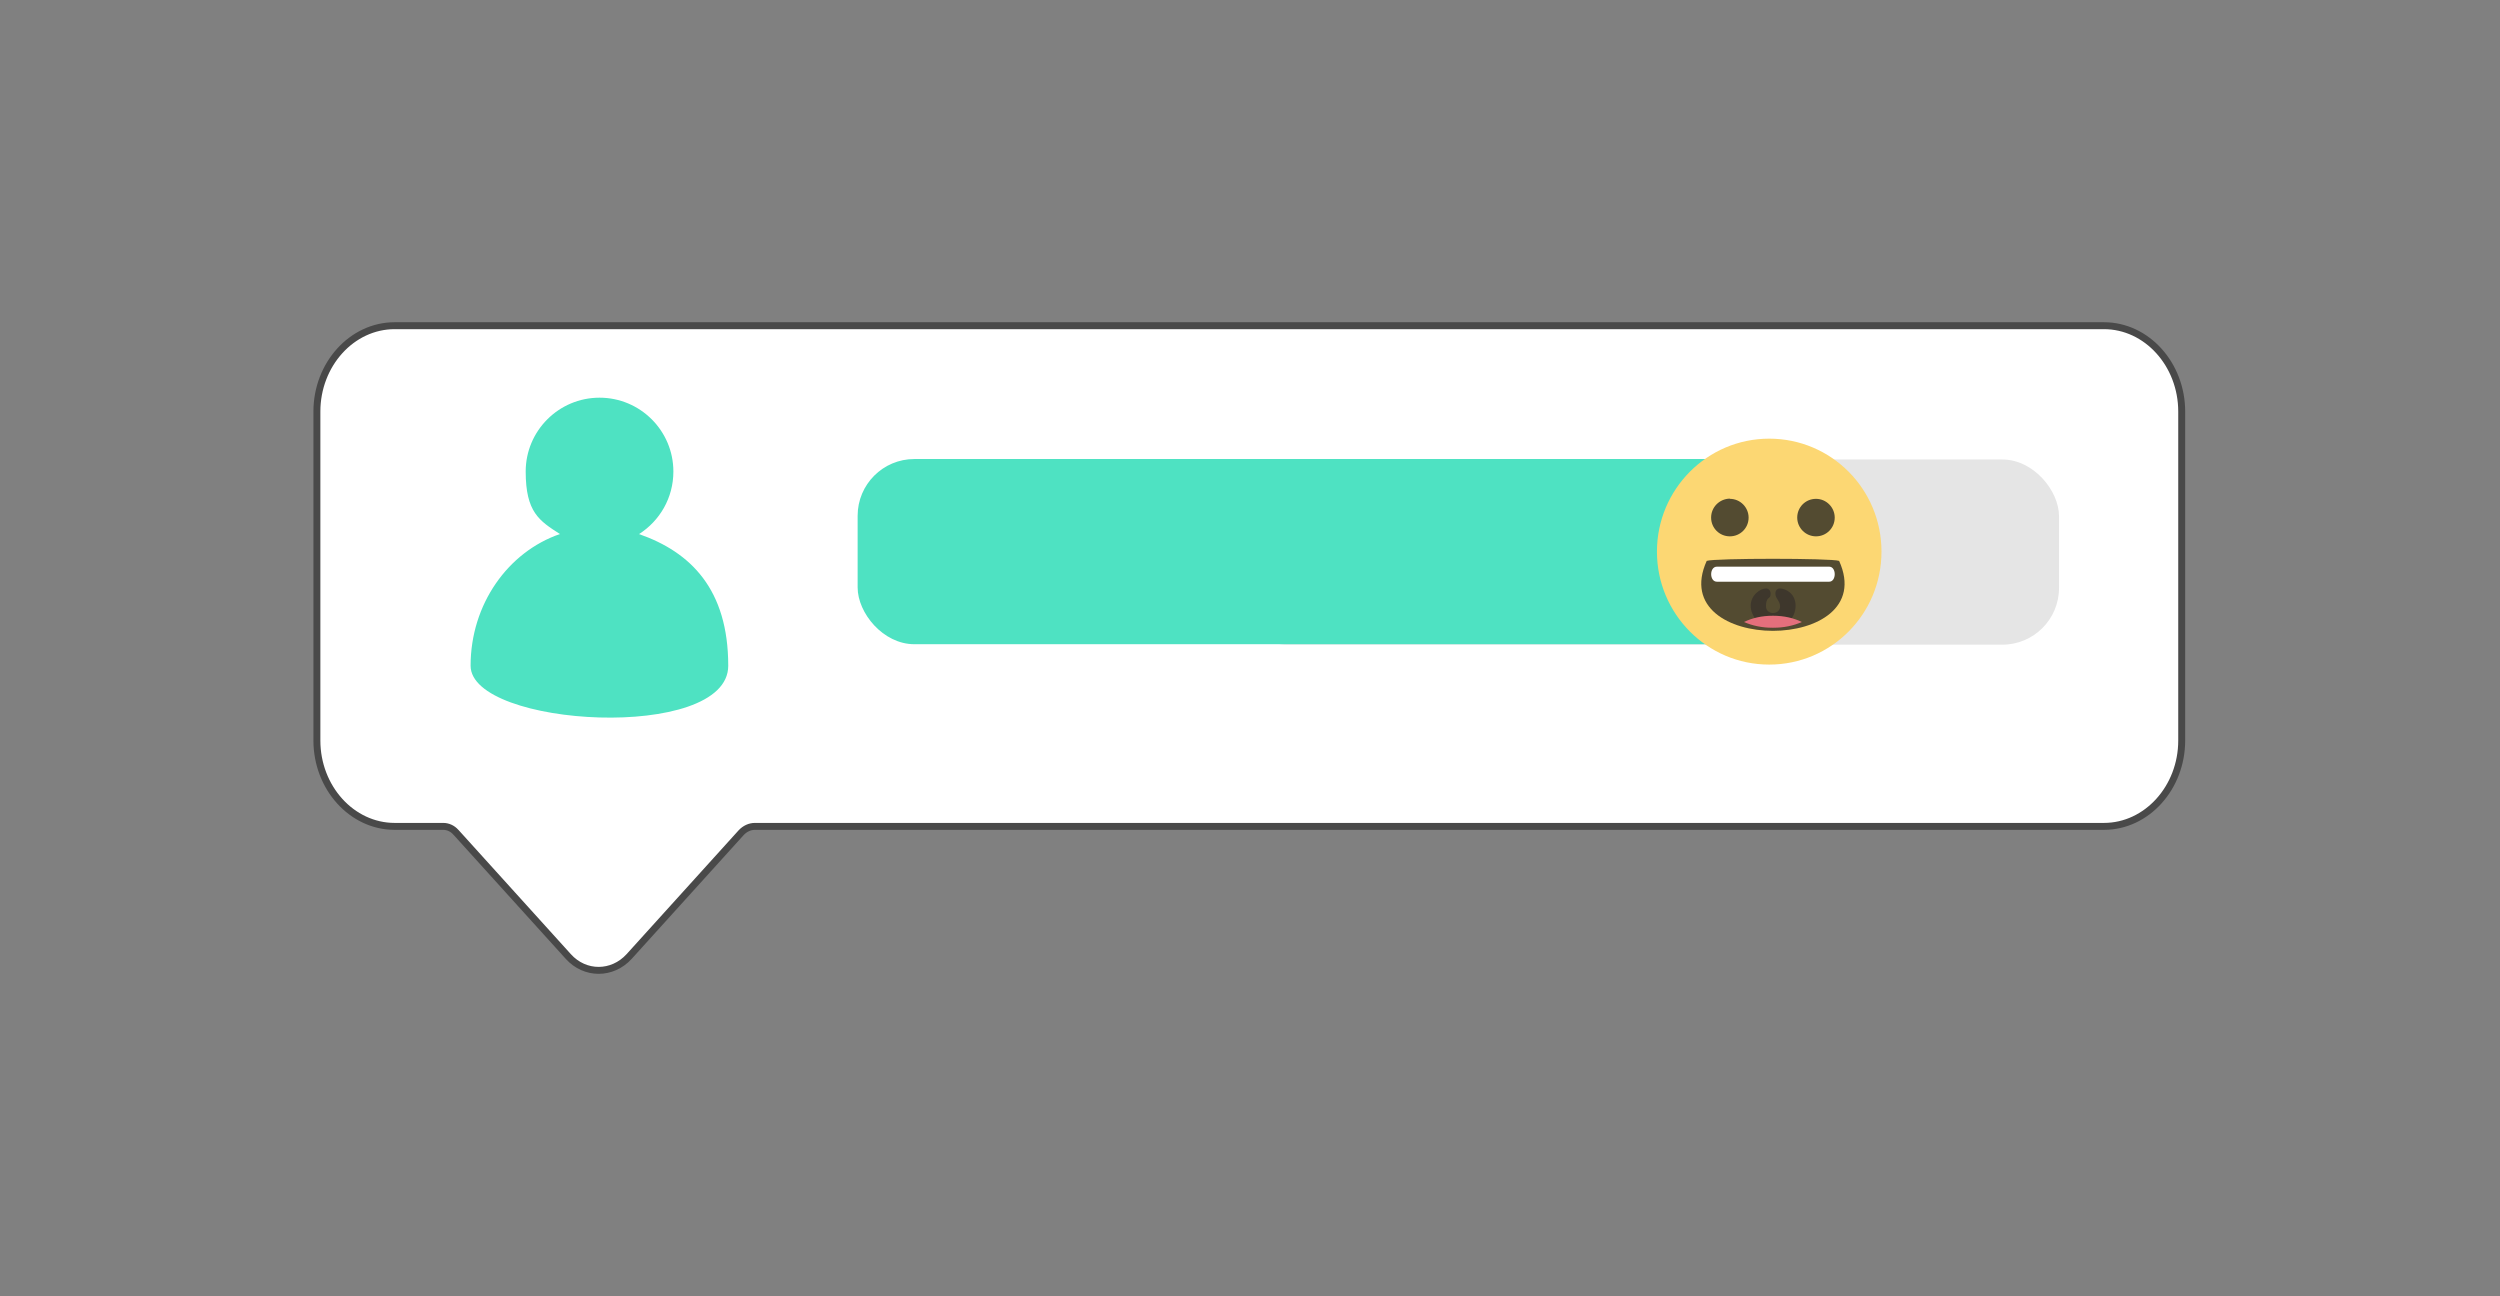
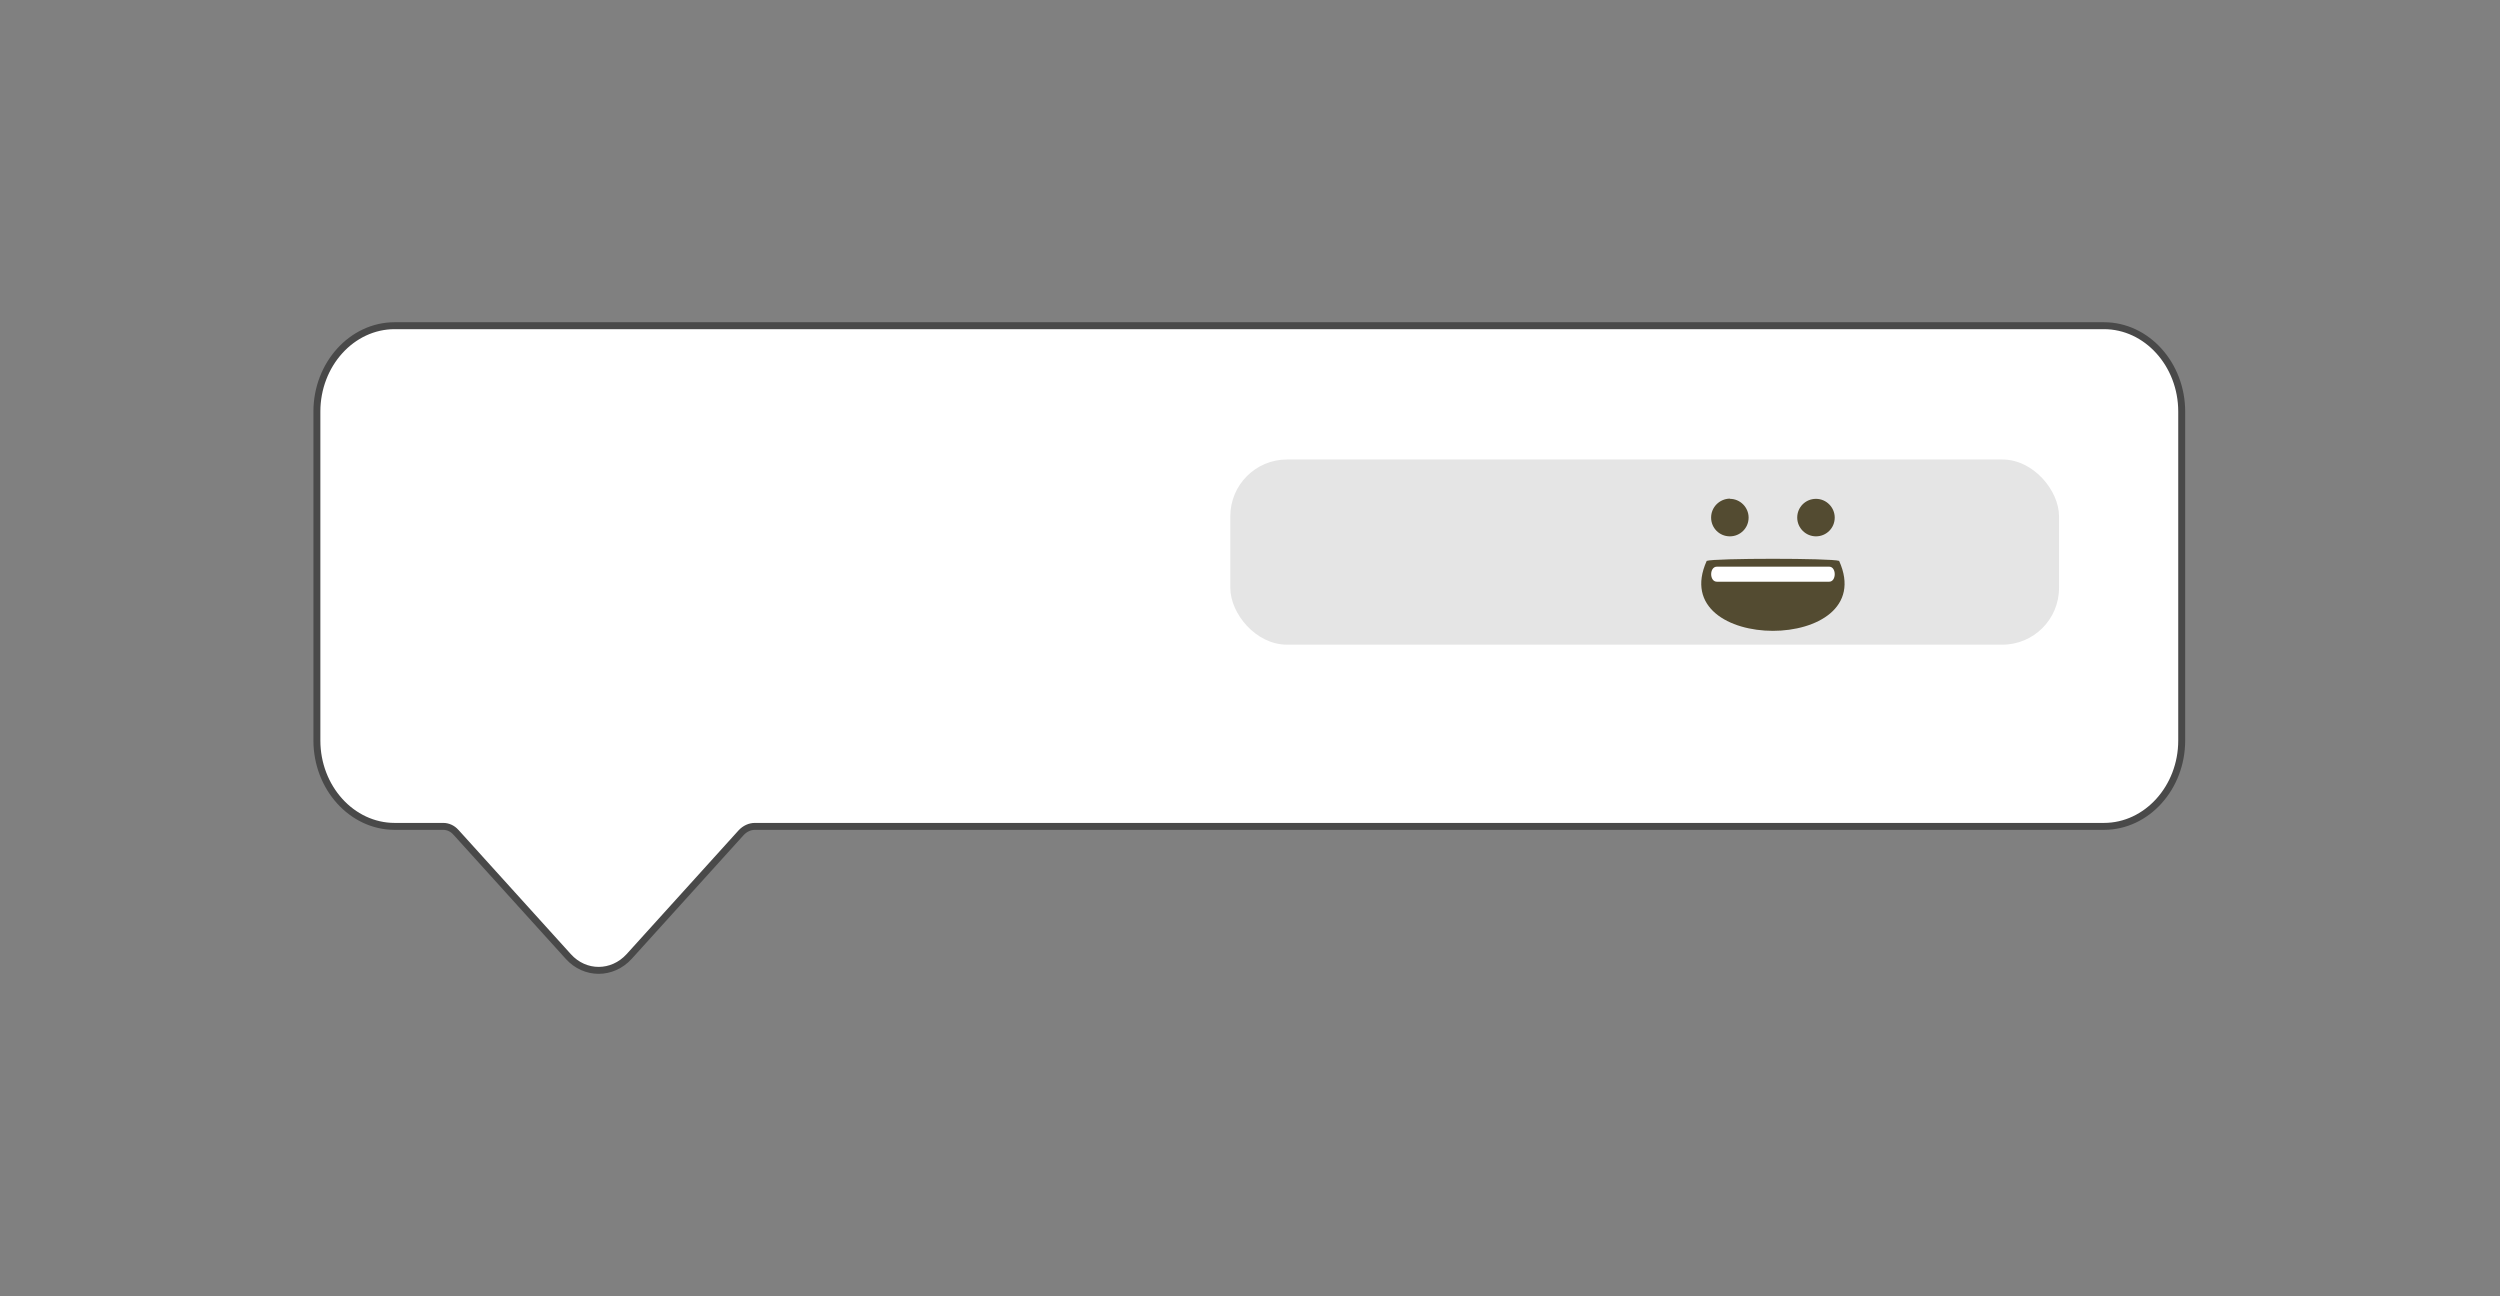
<svg xmlns="http://www.w3.org/2000/svg" id="Laag_1" data-name="Laag 1" version="1.1" viewBox="0 0 1080 560">
  <rect x="0" y="0" width="1080" height="560" fill="#808080" stroke="none" />
  <defs>
    <style>
      .cls-1, .cls-2, .cls-3, .cls-4, .cls-5, .cls-6, .cls-7 {
        stroke-width: 0px;
      }

      .cls-1, .cls-4, .cls-5, .cls-6, .cls-7 {
        fill-rule: evenodd;
      }

      .cls-1, .cls-8 {
        fill: #fff;
      }

      .cls-2 {
        fill: #4ee2c2;
      }

      .cls-3 {
        fill: #e5e5e5;
      }

      .cls-4 {
        fill: #e46f7c;
      }

      .cls-5 {
        fill: #fcd773;
      }

      .cls-8 {
        stroke: #494949;
        stroke-miterlimit: 10;
        stroke-width: 3px;
      }

      .cls-6 {
        fill: #534b31;
      }

      .cls-7 {
        fill: #3e372c;
      }
    </style>
  </defs>
  <path class="cls-8" d="M909,140.7H170.5c-18.5,0-33.6,16.7-33.6,37.1v142.1c0,20.4,15.1,37.1,33.6,37.1h21c2,0,4,.9,5.4,2.5l.2.2,48.4,53.5c7.2,8,19,8,26.3,0l48.4-53.5h0c1.6-1.7,3.7-2.7,5.9-2.7h582.8c18.5,0,33.6-16.7,33.6-37.1v-142.1c0-20.4-15.1-37.1-33.6-37.1Z" />
-   <path class="cls-2" d="M276.1,230.7c8.9-5.7,14.8-15.6,14.8-27,0-17.6-14.3-31.9-31.9-31.9s-31.9,14.3-31.9,31.9,5.9,21.3,14.8,27c-22.4,7.7-38.6,30.3-38.6,56.9s111.3,33,111.3,0-16.2-49.1-38.6-56.9Z" />
  <rect class="cls-3" x="531.5" y="198.5" width="358" height="80" rx="24.5" ry="24.5" />
-   <rect class="cls-2" x="370.5" y="198.3" width="407.9" height="80" rx="24.5" ry="24.5" />
  <g>
-     <path id="_0d7vjzj2ub" data-name="0d7vjzj2ub" class="cls-5" d="M764.3,189.5c26.8,0,48.5,21.8,48.5,48.8s-21.7,48.8-48.5,48.8-48.5-21.9-48.5-48.8,21.7-48.8,48.5-48.8" />
    <path class="cls-6" d="M794.5,242.3c-3.3-1.2-53.9-1.2-57.2,0-18.2,40.3,75.4,40.3,57.2,0" />
-     <path class="cls-7" d="M768.9,254.2c-.9,0-2.4.8-1.8,3.2.3,1.2,1.9,2.6,1.9,4.5,0,3.9-6.1,3.9-6.1,0s1.7-3.3,1.9-4.5c.5-2.3-.9-3.2-1.8-3.2-2.5,0-6.7,2.8-6.7,7.5s4.3,9.5,9.7,9.5,9.7-4.2,9.7-9.5-4.2-7.4-6.7-7.5" />
-     <path class="cls-4" d="M753.4,268.7c3.6,1.6,7.8,2.5,12.5,2.5s8.9-.9,12.5-2.5c-3.5-1.7-7.6-2.7-12.5-2.7s-9,1-12.5,2.7" />
    <path class="cls-1" d="M790.1,244.8h-48.4c-3.3,0-3.3,6.5,0,6.5h48.5c3.2,0,3.2-6.5,0-6.5" />
    <path class="cls-6" d="M747.3,215.5c4.5,0,8.1,3.7,8.1,8.1,0,0,0,0,0,0,0,4.5-3.6,8.1-8.1,8.1-4.5,0-8.1-3.6-8.1-8.1h0c0-4.5,3.6-8.1,8.1-8.2h0M784.5,215.5c4.5,0,8.1,3.7,8.1,8.1,0,0,0,0,0,0,0,4.5-3.6,8.1-8.1,8.1-4.5,0-8.1-3.7-8.1-8.1h0c0-4.5,3.6-8.1,8.1-8.1h0" />
  </g>
</svg>